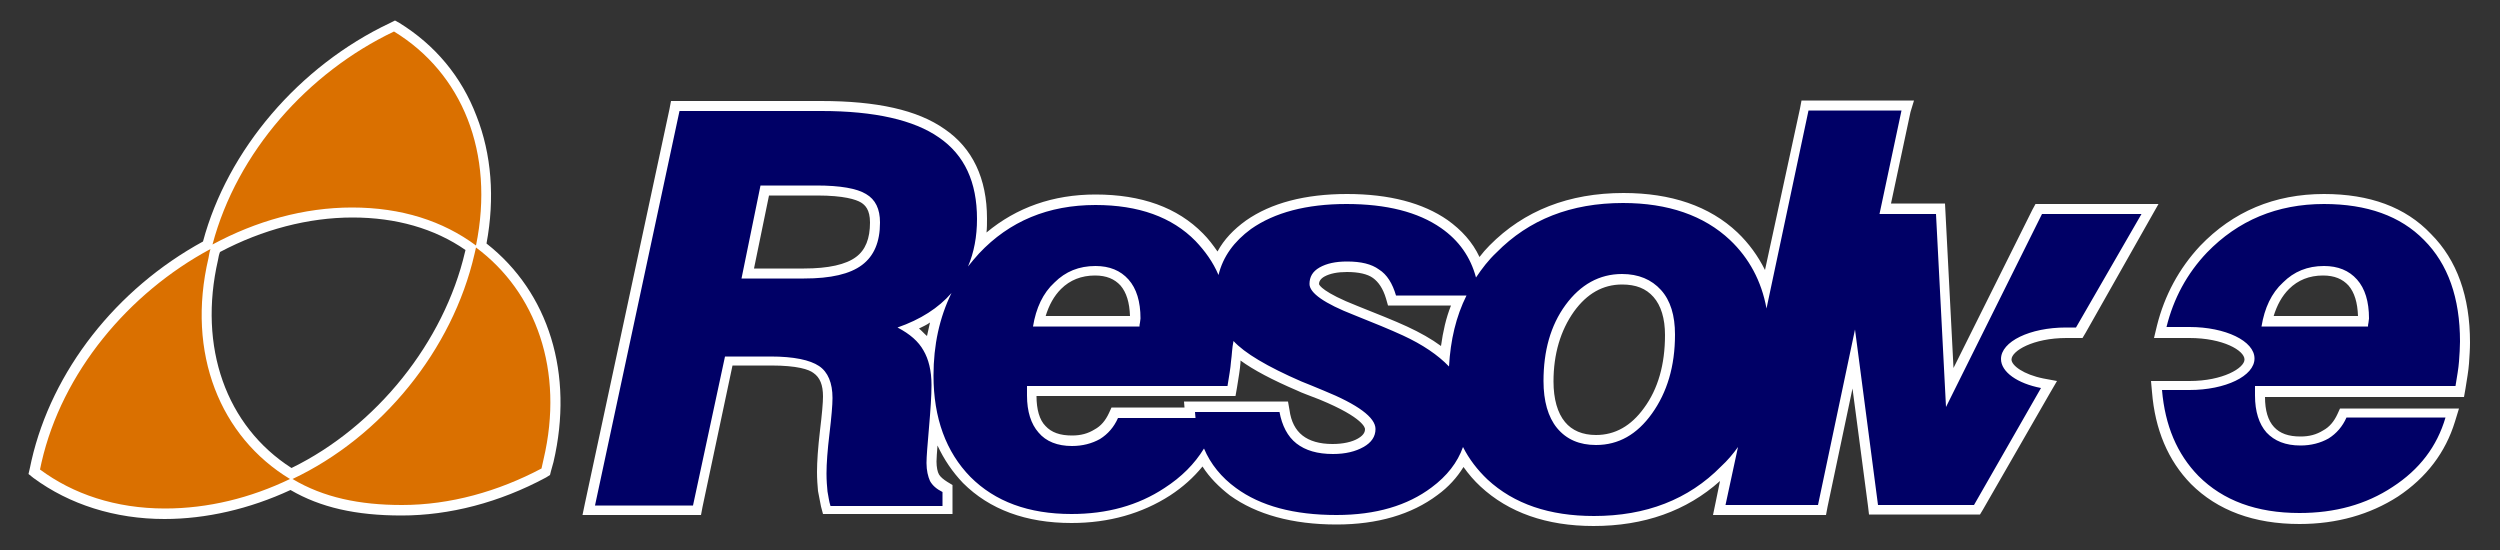
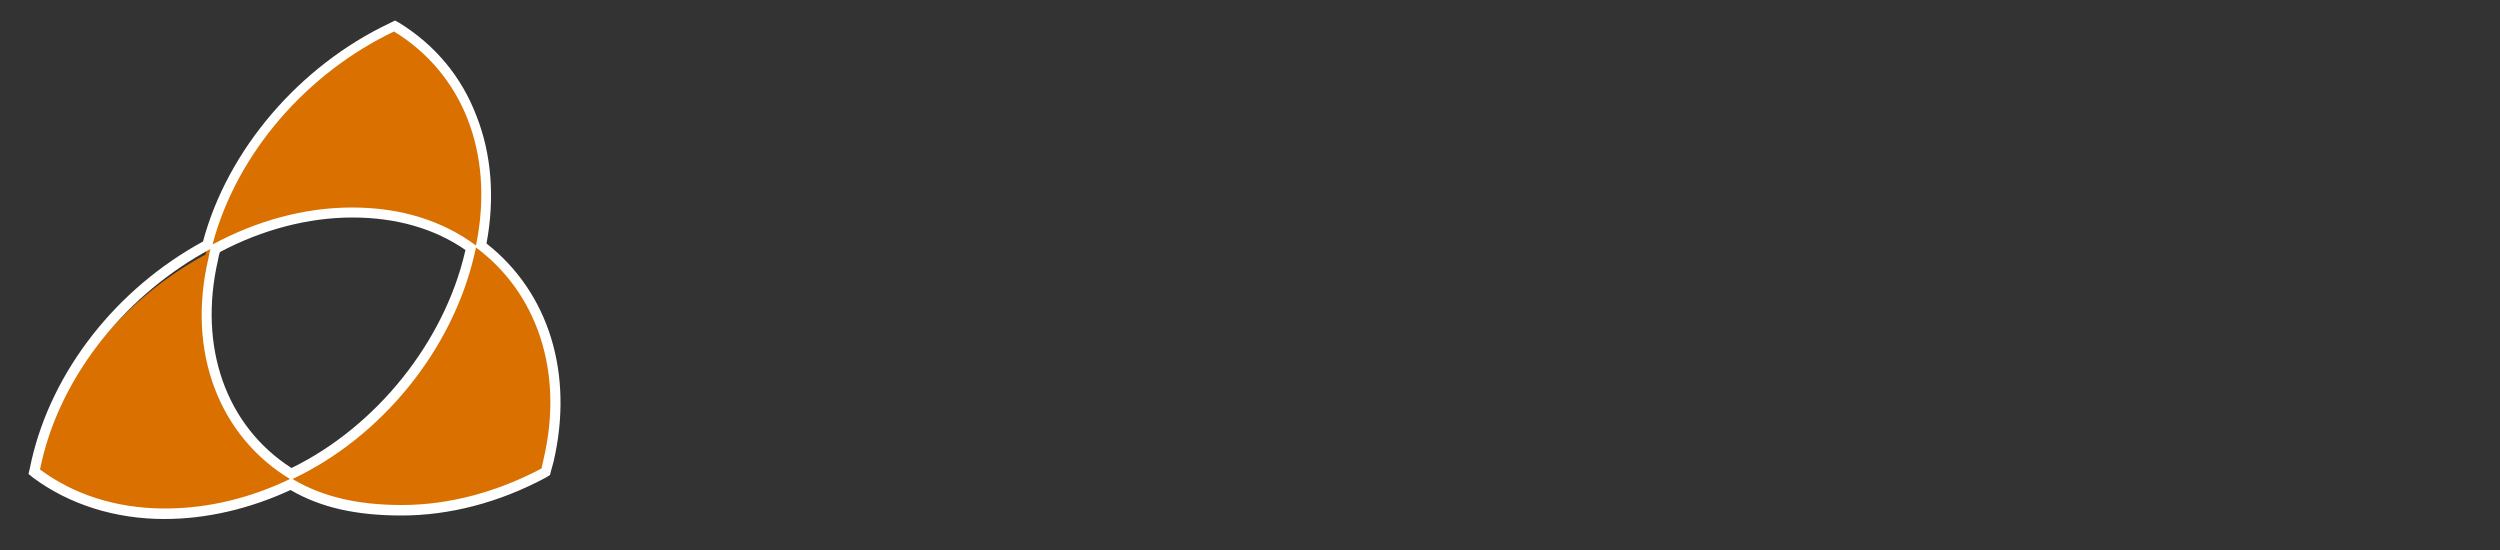
<svg xmlns="http://www.w3.org/2000/svg" version="1.1" id="Capa_1" x="0px" y="0px" viewBox="0 0 500 110" style="enable-background:new 0 0 500 110;" xml:space="preserve">
  <rect x="0" y="0" width="500" height="110" fill="#333333" stroke="none" />
  <style type="text/css">
	.st0{fill:#DA7000;}
	.st1{fill:#FFFFFF;}
	.st2{fill:#000066;}
</style>
  <g>
-     <path class="st0" d="M33,102.7c-9.8,0-18.6-2.8-25.6-8l-0.5-0.4l0.4-2c4.1-17.8,16.9-34,34.2-43.4l0.1-0.4   C46.3,30.5,60.5,14,78.4,5.4l0.5-0.2l0.5,0.3c14.3,8.7,20.6,25,16.9,43.5c12.5,9.6,17.5,25.6,13.5,43.1c-0.1,0.6-0.3,1.2-0.4,1.8   l-0.1,0.4l-0.4,0.2c-9.1,4.9-19,7.5-28.4,7.5c-9.1,0-16.2-1.7-22.2-5.2C50,100.7,41.3,102.7,33,102.7z M43,50   c-0.2,0.6-0.3,1.1-0.4,1.7c-4.2,18,1.8,34.5,15.6,43.1c17.4-8.4,31.4-25.7,35.7-44.2l0.2-1.1c-6.5-4.7-14.5-7.1-23.7-7.1   c-9.1,0-18.5,2.5-27.3,7.2L43,50z" />
+     <path class="st0" d="M33,102.7c-9.8,0-18.6-2.8-25.6-8l-0.5-0.4c4.1-17.8,16.9-34,34.2-43.4l0.1-0.4   C46.3,30.5,60.5,14,78.4,5.4l0.5-0.2l0.5,0.3c14.3,8.7,20.6,25,16.9,43.5c12.5,9.6,17.5,25.6,13.5,43.1c-0.1,0.6-0.3,1.2-0.4,1.8   l-0.1,0.4l-0.4,0.2c-9.1,4.9-19,7.5-28.4,7.5c-9.1,0-16.2-1.7-22.2-5.2C50,100.7,41.3,102.7,33,102.7z M43,50   c-0.2,0.6-0.3,1.1-0.4,1.7c-4.2,18,1.8,34.5,15.6,43.1c17.4-8.4,31.4-25.7,35.7-44.2l0.2-1.1c-6.5-4.7-14.5-7.1-23.7-7.1   c-9.1,0-18.5,2.5-27.3,7.2L43,50z" />
    <path class="st1" d="M78.8,6.3C92.4,14.6,99,30.5,95.2,49.1c-6.6-4.9-14.9-7.6-24.8-7.6c-9.6,0-19.2,2.7-27.9,7.4   C47.4,30.4,61.6,14.5,78.8,6.3 M95.2,49.5c12,8.9,17.7,24.6,13.5,42.4c-0.1,0.6-0.3,1.2-0.4,1.8C99.6,98.3,90,101,80.4,101   c-8.5,0-15.7-1.5-21.9-5.2c17.8-8.4,32-25.8,36.4-45L95.2,49.5 M42.1,49.8c-0.2,0.6-0.3,1.2-0.4,1.8C37.2,70.7,44.1,87.4,58,95.8   c-7.9,3.8-16.4,5.9-25,5.9c-9.9,0-18.4-2.9-25-7.8l0.3-1.4C12.4,74.5,25.7,58.6,42.1,49.8 M79,4.1l-1,0.5   C59.8,13.2,45.5,30,40.6,48.3C23.2,57.8,10.4,74.2,6.3,92.1L6,93.5l-0.3,1.3l1,0.8c7.2,5.3,16.3,8.2,26.2,8.2c8.3,0,17-2,25.2-5.8   c6,3.5,13.1,5.1,22.2,5.1c9.6,0,19.6-2.6,28.9-7.6L110,95l0.2-0.8c0.2-0.6,0.3-1.2,0.5-1.8c4.1-17.6-0.9-33.9-13.4-43.7   c1.7-9.1,1-17.9-2-25.5C92.3,15.3,87,9,79.9,4.6L79,4.1L79,4.1z M44,50.4c8.5-4.5,17.7-6.9,26.5-6.9c8.7,0,16.4,2.2,22.6,6.5   L93,50.4c-4.2,18-17.7,34.9-34.7,43.2C45.2,85.2,39.6,69.4,43.6,52C43.7,51.4,43.8,50.9,44,50.4L44,50.4z" />
  </g>
  <g>
-     <path class="st2" d="M318.8,104.2c-9.2,0-16.5-2.6-21.9-7.6c-1.6-1.5-3-3.2-4.1-5c-1.3,2.5-3.2,4.7-5.8,6.7   c-5,3.8-11.6,5.7-19.6,5.7c-8.6,0-15.6-1.9-20.7-5.6c-2.5-1.9-4.5-4.1-6-6.7c-1.9,2.6-4.3,4.8-7.2,6.8c-5.4,3.6-11.9,5.4-19.1,5.4   c-8.8,0-15.9-2.6-21-7.7c-3.1-3.1-5.2-6.9-6.5-11.4c0,0.2,0,0.5-0.1,0.8c-0.3,3.4-0.5,5.8-0.5,7c0,1.3,0.2,2.4,0.6,3.1   c0.4,0.7,1.1,1.3,2.1,1.9l0.5,0.3v4.4h-24.2l-0.2-0.7c-0.3-1-0.5-2-0.6-3c-0.1-1.1-0.2-2.3-0.2-3.7c0-2,0.2-4.8,0.6-8.1   c0.4-3.3,0.6-5.7,0.6-7c0-2.7-0.7-4.5-2.3-5.5c-1.6-1.1-4.7-1.7-9.1-1.7h-8.5l-6.4,29.8h-21.7L135,21.1h29.3   c10.8,0,18.9,1.8,24.1,5.4c5.3,3.7,8,9.4,8,17.1c0,1.9-0.2,3.7-0.5,5.4c6.2-6.1,14-9.2,23.2-9.2c8.8,0,15.8,2.5,20.7,7.5   c1.5,1.5,2.7,3.1,3.7,4.9c1.2-2.9,3.3-5.4,6.2-7.4c4.9-3.4,11.5-5.2,19.6-5.2c8.2,0,14.8,1.7,19.5,5c3.2,2.2,5.4,5.1,6.7,8.5   c0.9-1.2,1.9-2.4,3-3.5c6.7-6.7,15.4-10.2,26-10.2c9.3,0,16.7,2.6,22.1,7.7c3,2.8,5.2,6.2,6.5,10.1l7.7-36.3h20.5l-4.4,20.7h11.1   l1.8,35.7l17.8-35.7H430l-14.2,24.7h-2.6c-7,0-12,2.8-12,5.3c0,2,3,4,7.2,4.8l1.4,0.3L395.4,102h-20.6l-4-30.2l-6.4,30.2h-20.6   l1.9-8.8c-0.3,0.3-0.6,0.6-0.8,0.9C338.2,100.8,329.4,104.2,318.8,104.2L318.8,104.2z M256.8,81.4l0.1,0.8c0.4,2.5,1.4,4.4,3,5.7   c1.6,1.3,3.9,1.9,6.7,1.9c2.3,0,4.2-0.4,5.6-1.3c1.3-0.7,1.9-1.6,1.9-2.7c0-0.8-1-3.2-9.8-6.8c-2-0.8-3.4-1.4-4.5-1.8   c-5.8-2.5-9.9-4.8-12.5-6.9c0,0.4-0.2,1.8-0.2,2.2c-0.1,1.4-0.4,3.1-0.7,4.9l-0.1,0.8h-40v0.9c0,3,0.7,5.3,2,6.8   c1.4,1.5,3.4,2.2,6.1,2.2c1.9,0,3.6-0.4,5-1.3c1.4-0.9,2.5-2.1,3.3-3.8l0.3-0.6l15.1,0l-0.1-1.2H256.8z M324.4,55.8   c-4.2,0-7.6,1.9-10.4,5.8c-2.8,3.9-4.3,8.8-4.3,14.6c0,3.8,0.8,6.7,2.5,8.8c1.7,2,4,3,7,3c4.2,0,7.6-1.9,10.4-5.9   c2.9-4,4.4-9.1,4.4-15.2c0-3.6-0.9-6.3-2.5-8.2C329.8,56.8,327.5,55.8,324.4,55.8z M269.3,53.3c-2.1,0-3.8,0.4-5,1.1   c-1,0.6-1.5,1.4-1.5,2.4c0,0.5,0.6,2.3,8.3,5.3c3.9,1.6,7.3,2.9,9.8,4.1c3.2,1.5,5.9,3.1,8,4.9c0.4-4,1.3-7.7,2.8-11l-13.3,0   l-0.2-0.7c-0.6-2.2-1.6-3.8-3-4.6C273.8,53.8,271.9,53.3,269.3,53.3z M181.8,65.5c1.7,1.1,3,2.4,3.8,3.9c0.1,0.2,0.2,0.4,0.3,0.6   c0.3-2.7,0.9-5.3,1.7-7.7C186,63.5,184,64.6,181.8,65.5z M227,64.3l0-0.7c0-3.1-0.7-5.5-2.1-7.1c-1.4-1.6-3.3-2.4-5.9-2.4   c-3,0-5.5,1-7.5,3c-1.8,1.8-3,4.2-3.7,7.2H227z M160.8,54.7c5.1,0,8.8-0.8,11-2.5c2.2-1.6,3.2-4.1,3.2-7.7c0-2.3-0.8-3.9-2.3-4.9   c-1.7-1-4.8-1.6-9.3-1.6H153l-3.5,16.6H160.8z M460,103.7c-8.8,0-15.9-2.6-21-7.7c-4.5-4.5-7-10.5-7.6-17.8l-0.1-1.1h6.6   c7,0,12-2.8,12-5.3s-4.9-5.3-12-5.3h-5.8l0.3-1.2c1.4-5.8,4.2-11,8.3-15.4c6.3-6.7,14.4-10.1,24-10.1c8.8,0,15.8,2.5,20.7,7.5   c5,5,7.5,12.1,7.5,21c0,1.3-0.1,2.7-0.2,4.1c-0.1,1.4-0.4,3.1-0.7,4.9l-0.1,0.8h-40v0.9c0,3,0.7,5.3,2,6.8c1.4,1.5,3.4,2.2,6.1,2.2   c1.9,0,3.6-0.4,5-1.3c1.4-0.9,2.5-2.1,3.3-3.8l0.3-0.6h21.8l-0.4,1.3c-1.8,6-5.5,10.9-11,14.5C473.7,101.9,467.2,103.7,460,103.7   L460,103.7z M472.6,64.3l0-0.7c0-3.1-0.7-5.5-2.1-7.1c-1.4-1.6-3.3-2.4-5.9-2.4c-3,0-5.5,1-7.5,3c-1.8,1.8-3,4.2-3.7,7.2H472.6z" />
-     <path class="st1" d="M380.3,22.1l-4.4,20.7h11.3l2,38.6l19.2-38.6h19.9l-13.1,22.7h-2c-7.2,0-13,2.8-13,6.3c0,2.6,3.3,4.9,8,5.8   L394.8,101h-19.2L371,65.9l-7.4,35.1h-18.5l2.5-11.6c-1,1.4-2.1,2.7-3.4,3.9c-6.5,6.6-15,9.9-25.4,9.9c-8.9,0-16-2.4-21.3-7.3   c-2-1.9-3.7-4.1-4.9-6.5c-1.1,3.1-3.2,5.8-6.3,8.1c-4.8,3.6-11.1,5.5-19,5.5c-8.5,0-15.2-1.8-20.1-5.4c-2.9-2.1-5.1-4.8-6.4-7.9   c-1.9,3.1-4.5,5.7-7.9,7.9c-5.3,3.5-11.5,5.2-18.6,5.2c-8.6,0-15.3-2.5-20.2-7.4c-4.9-5-7.4-11.8-7.4-20.3c0-6.1,1.2-11.6,3.6-16.5   c-2.6,3-6.2,5.3-10.8,6.9c2.5,1.3,4.2,2.8,5.2,4.6c1,1.7,1.6,4,1.6,6.9c0,2.2-0.2,5-0.5,8.5c-0.3,3.5-0.5,5.8-0.5,7.1   c0,1.5,0.3,2.7,0.7,3.6c0.5,0.9,1.3,1.6,2.5,2.2v2.8h-22.4c-0.3-0.9-0.4-1.9-0.6-2.9c-0.1-1-0.2-2.2-0.2-3.6c0-2,0.2-4.7,0.6-8   c0.4-3.4,0.6-5.7,0.6-7.1c0-3-0.9-5.2-2.7-6.4c-1.8-1.2-5-1.9-9.7-1.9H145l-6.4,29.8H119l16.9-78.9h28.4c10.6,0,18.5,1.8,23.5,5.3   c5.1,3.5,7.6,8.9,7.6,16.3c0,3.5-0.6,6.7-1.8,9.5c0.7-0.9,1.4-1.7,2.2-2.6c6.1-6.5,13.9-9.7,23.3-9.7c8.6,0,15.3,2.4,20,7.2   c1.9,2,3.5,4.2,4.6,6.8c0.9-3.7,3.1-6.7,6.5-9.2c4.7-3.3,11.1-5,19.1-5c8,0,14.3,1.6,18.9,4.8c3.6,2.5,5.9,5.8,7,9.9   c1.2-1.8,2.5-3.5,4.1-5c6.5-6.6,14.9-9.9,25.3-9.9c9,0,16.2,2.5,21.4,7.4c3.8,3.6,6.3,8.2,7.3,13.7l8.4-39.6H380.3 M148.3,55.7   h12.5c5.4,0,9.2-0.9,11.6-2.7c2.4-1.8,3.6-4.6,3.6-8.5c0-2.7-0.9-4.6-2.8-5.7c-1.8-1.1-5.1-1.7-9.9-1.7h-11.2L148.3,55.7    M289.8,73.3c0.3-5.3,1.4-10,3.5-14.2l-14.1,0c-0.7-2.4-1.8-4.2-3.4-5.2c-1.5-1.1-3.6-1.6-6.4-1.6c-2.3,0-4.1,0.4-5.5,1.2   c-1.4,0.8-2,1.9-2,3.3c0,1.8,3,3.9,8.9,6.2c4,1.6,7.2,2.9,9.8,4.1C284.5,68.9,287.6,71,289.8,73.3 M206.6,65.3h21.3   c0-0.2,0-0.4,0.1-0.8l0.1-0.8c0-3.4-0.8-6-2.4-7.8c-1.6-1.8-3.8-2.7-6.6-2.7c-3.3,0-6,1.1-8.2,3.3   C208.6,58.6,207.2,61.6,206.6,65.3 M319.2,89c4.5,0,8.2-2.1,11.2-6.3c3-4.2,4.6-9.4,4.6-15.8c0-3.8-0.9-6.8-2.8-8.9   c-1.9-2.1-4.5-3.2-7.8-3.2c-4.5,0-8.3,2.1-11.3,6.2c-3,4.1-4.4,9.2-4.4,15.2c0,4,0.9,7.2,2.7,9.4C313.3,87.9,315.9,89,319.2,89    M214.4,89.2c2.1,0,4-0.5,5.6-1.4c1.6-1,2.8-2.4,3.6-4.2l15.5,0l-0.1-1.2h16.9c0.5,2.7,1.6,4.9,3.4,6.3c1.8,1.4,4.2,2.1,7.3,2.1   c2.5,0,4.5-0.5,6.1-1.4c1.6-0.9,2.4-2.1,2.4-3.6c0-2.3-3.5-4.9-10.4-7.7c-1.9-0.8-3.4-1.4-4.4-1.8c-6.9-3-11.4-5.7-13.6-8.1   c-0.3,1.4-0.3,2.7-0.5,4.1c-0.1,1.4-0.4,3-0.7,4.9h-40.1v1.9c0,3.2,0.8,5.7,2.3,7.4C209.2,88.3,211.5,89.2,214.4,89.2 M464.8,40.8   c8.6,0,15.3,2.4,20,7.2c4.8,4.8,7.2,11.6,7.2,20.3c0,1.2-0.1,2.6-0.2,4c-0.1,1.4-0.4,3-0.7,4.9H451v1.9c0,3.2,0.8,5.7,2.3,7.4   c1.6,1.7,3.8,2.6,6.8,2.6c2.1,0,4-0.5,5.6-1.4c1.6-1,2.8-2.4,3.6-4.2h19.8c-1.7,5.8-5.2,10.4-10.6,13.9c-5.3,3.5-11.5,5.2-18.6,5.2   c-8.6,0-15.3-2.5-20.2-7.4c-4.3-4.4-6.7-10.1-7.3-17.2h5.5c7.2,0,13-2.8,13-6.3c0-3.5-5.8-6.3-13-6.3h-4.6   c1.4-5.7,4.1-10.7,8.1-14.9C447.6,44.1,455.4,40.8,464.8,40.8 M452.3,65.3h21.3c0-0.2,0-0.4,0.1-0.8l0.1-0.8c0-3.4-0.8-6-2.4-7.8   c-1.6-1.8-3.8-2.7-6.6-2.7c-3.3,0-6,1.1-8.2,3.3C454.3,58.6,452.9,61.6,452.3,65.3 M382.8,20.1h-2.5h-18.4h-1.6l-0.3,1.6L353,54   c-1.4-2.8-3.2-5.3-5.5-7.5c-5.6-5.3-13.3-7.9-22.8-7.9c-10.9,0-19.9,3.5-26.8,10.5c-0.7,0.7-1.4,1.5-2,2.3c-1.4-3-3.6-5.4-6.4-7.4   c-4.9-3.4-11.6-5.2-20.1-5.2c-8.4,0-15.2,1.8-20.2,5.3c-2.5,1.8-4.4,3.8-5.7,6.2c-0.9-1.3-1.8-2.5-2.9-3.6   c-5.1-5.2-12.3-7.8-21.5-7.8c-8.5,0-15.8,2.6-21.8,7.6c0.1-0.9,0.1-1.8,0.1-2.8c0-8-2.9-14.1-8.5-17.9c-5.4-3.8-13.5-5.6-24.7-5.6   h-28.4h-1.6l-0.3,1.6L117,100.6l-0.5,2.4h2.5h19.6h1.6l0.3-1.6l6-28.3h7.7c5.3,0,7.6,0.8,8.5,1.5c1.3,0.9,1.9,2.4,1.9,4.7   c0,1.2-0.2,3.5-0.6,6.8c-0.4,3.4-0.6,6.2-0.6,8.3c0,1.4,0.1,2.7,0.2,3.8l0,0l0,0c0.2,1.1,0.4,2.1,0.6,3.1l0.4,1.5h1.5h22.4h2v-2   v-2.8V97l-1-0.6c-0.8-0.5-1.4-1-1.7-1.5c-0.3-0.5-0.5-1.5-0.5-2.6c0-0.7,0.1-1.8,0.2-3.2c1.3,2.8,3,5.3,5.1,7.5   c5.3,5.3,12.6,8,21.7,8c7.5,0,14.1-1.9,19.7-5.5c2.6-1.7,4.7-3.6,6.5-5.8c1.4,2.2,3.3,4.1,5.5,5.8c5.3,3.8,12.5,5.8,21.3,5.8   c8.2,0,15-2,20.2-5.9c2.2-1.6,3.9-3.5,5.2-5.6c1,1.4,2.1,2.7,3.4,3.9c5.6,5.2,13.2,7.9,22.6,7.9c10.1,0,18.6-3,25.3-9l-0.9,4.4   l-0.5,2.4h2.5h18.5h1.6l0.3-1.6l5-23.7l3.1,23.5l0.2,1.7h1.8h19.2h1.2l0.6-1L410,78.6l1.4-2.4l-2.7-0.5c-4-0.8-6.4-2.6-6.4-3.8   c0-1.7,4.3-4.3,11-4.3h2h1.2l0.6-1L430,43.8l1.7-3h-3.5h-19.9h-1.2l-0.6,1.1l-15.8,31.7l-1.6-31l-0.1-1.9h-1.9h-8.9l3.9-18.3   L382.8,20.1L382.8,20.1z M153.8,39.1h9.6c5.4,0,7.8,0.8,8.8,1.4c0.8,0.5,1.8,1.4,1.8,4c0,3.2-0.9,5.5-2.8,6.9   c-2,1.5-5.5,2.3-10.4,2.3h-10L153.8,39.1L153.8,39.1z M263.8,56.8c0-0.4,0.2-1,1.1-1.5c1.1-0.6,2.6-0.9,4.5-0.9   c2.3,0,4.1,0.4,5.2,1.2l0,0l0,0c1.1,0.8,2,2.1,2.6,4.1l0.4,1.4l1.5,0l11.1,0c-1,2.5-1.6,5.2-2,8.1c-1.9-1.4-4.2-2.7-6.8-3.9   c-2.6-1.2-5.9-2.5-9.9-4.1C264.6,58.5,263.8,57,263.8,56.8L263.8,56.8z M209.1,63.3c0.7-2.3,1.7-4.1,3.1-5.5   c1.8-1.8,4.1-2.7,6.8-2.7c2.3,0,3.9,0.7,5.1,2c1.2,1.4,1.8,3.4,1.9,6.1H209.1L209.1,63.3z M319.2,87c-2.7,0-4.8-0.9-6.2-2.6   c-1.5-1.8-2.3-4.6-2.3-8.1c0-5.5,1.4-10.2,4.1-14c2.6-3.6,5.8-5.4,9.6-5.4c2.8,0,4.8,0.8,6.3,2.5c1.5,1.7,2.3,4.3,2.3,7.6   c0,5.9-1.4,10.8-4.2,14.6C326.2,85.2,323,87,319.2,87L319.2,87z M183.8,65.7c0.8-0.4,1.5-0.7,2.2-1.2c-0.2,0.9-0.4,1.8-0.6,2.7   C184.9,66.8,184.4,66.2,183.8,65.7L183.8,65.7z M207.3,79.2h38.1h1.7l0.3-1.7c0.3-1.9,0.6-3.6,0.7-5c0-0.1,0-0.3,0-0.4   c2.6,1.9,6.4,3.9,11.3,6c1,0.5,2.5,1,4.5,1.8c9,3.7,9.1,5.8,9.1,5.9c0,0.3,0,1.1-1.4,1.9c-1.2,0.7-3,1.1-5.1,1.1   c-2.6,0-4.6-0.6-6-1.7c-1.4-1.1-2.3-2.8-2.6-5.1l-0.3-1.7h-1.7h-16.9h-2.2l0.1,1.2l-13.3,0l-1.3,0l-0.5,1.1   c-0.7,1.5-1.6,2.6-2.9,3.3c-1.3,0.8-2.7,1.2-4.5,1.2c-2.4,0-4.1-0.6-5.3-1.9C207.9,84,207.3,81.9,207.3,79.2L207.3,79.2z    M464.8,38.8L464.8,38.8c-9.9,0-18.2,3.5-24.8,10.4c-4.2,4.5-7.1,9.9-8.6,15.9l-0.6,2.5h2.5h4.6c6.7,0,11,2.5,11,4.3   c0,1.7-4.3,4.3-11,4.3h-5.5h-2.2l0.2,2.2c0.6,7.5,3.2,13.7,7.8,18.4c5.3,5.3,12.6,8,21.7,8c7.5,0,14.1-1.9,19.7-5.5   c5.7-3.8,9.5-8.8,11.4-15l0.8-2.6h-2.7h-19.8H468l-0.5,1.1c-0.7,1.5-1.6,2.6-2.9,3.3c-1.3,0.8-2.7,1.2-4.5,1.2   c-2.4,0-4.1-0.6-5.3-1.9c-1.2-1.3-1.8-3.3-1.8-6h38.1h1.7l0.3-1.7c0.3-1.9,0.6-3.6,0.7-5c0.1-1.5,0.2-2.9,0.2-4.2   c0-9.2-2.6-16.5-7.8-21.7C481.1,41.4,473.9,38.8,464.8,38.8L464.8,38.8z M454.7,63.3c0.7-2.3,1.7-4.1,3.1-5.5   c1.8-1.8,4.1-2.7,6.8-2.7c2.3,0,3.9,0.7,5.1,2c1.2,1.4,1.8,3.4,1.9,6.1H454.7L454.7,63.3z" />
-   </g>
+     </g>
</svg>